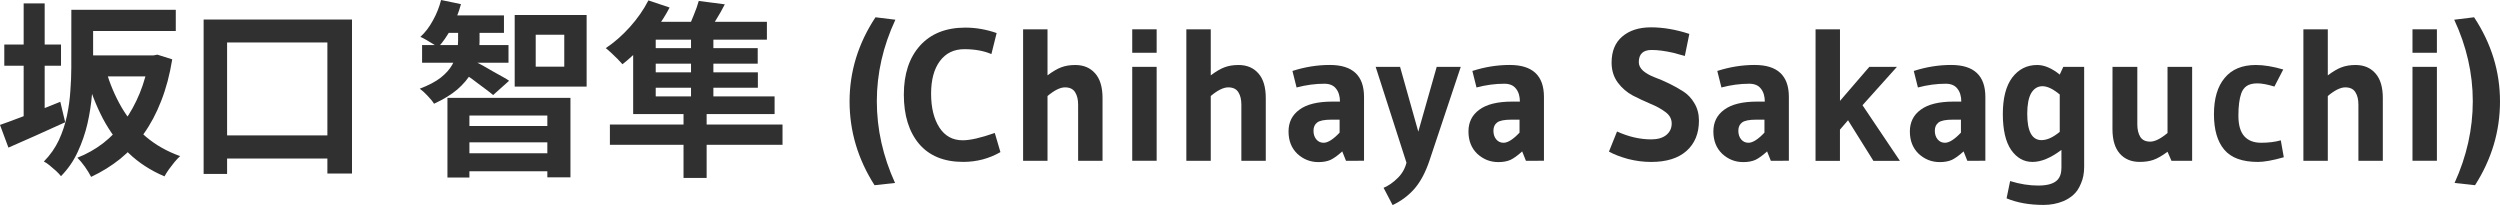
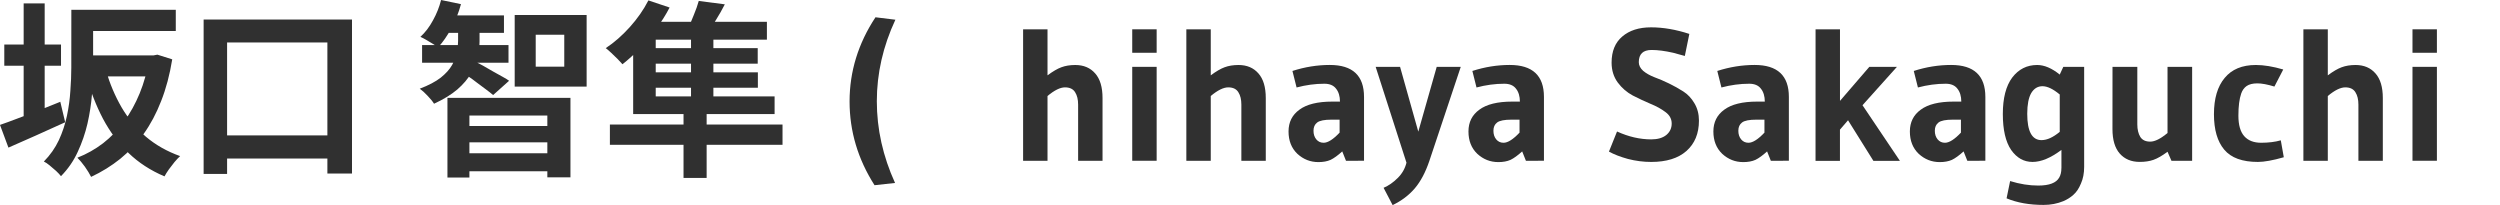
<svg xmlns="http://www.w3.org/2000/svg" xmlns:ns1="http://www.inkscape.org/namespaces/inkscape" xmlns:ns2="http://sodipodi.sourceforge.net/DTD/sodipodi-0.dtd" width="63.388mm" height="5.201mm" viewBox="0 0 63.388 5.201" version="1.1" id="svg5" ns1:version="1.1.2 (b8e25be833, 2022-02-05)" ns2:docname="tmp1.svg">
  <ns2:namedview id="namedview7" pagecolor="#ffffff" bordercolor="#666666" borderopacity="1.0" ns1:pageshadow="2" ns1:pageopacity="0.0" ns1:pagecheckerboard="0" ns1:document-units="mm" showgrid="false" ns1:zoom="1.0368618" ns1:cx="321.16141" ns1:cy="-38.577947" ns1:window-width="1920" ns1:window-height="1009" ns1:window-x="-8" ns1:window-y="-8" ns1:window-maximized="1" ns1:current-layer="layer1" ns1:showpageshadow="0" ns1:deskcolor="#d1d1d1" />
  <defs id="defs2" />
  <g ns1:label="Layer 1" ns1:groupmode="layer" id="layer1" transform="translate(-15.983,-22.267)">
    <g id="text627" style="font-size:4.763px;line-height:1.25;font-family:Arial;-inkscape-font-specification:Arial;fill:#303030;stroke-width:0.265">
      <path d="m 18.088,23.672 h 1.872 v 0.533 h -1.872 z m -0.048,-1.157 h 2.4 v 0.538 h -2.4 z m -0.248,0 h 0.552 v 1.472 q 0,0.31 -0.029,0.676 -0.029,0.362 -0.114,0.738 -0.086,0.371 -0.248,0.719 -0.157,0.343 -0.424,0.614 -0.043,-0.057 -0.124,-0.133 -0.081,-0.071 -0.167,-0.143 -0.081,-0.067 -0.143,-0.095 0.243,-0.248 0.381,-0.543 0.138,-0.3 0.205,-0.619 0.067,-0.319 0.086,-0.629 0.024,-0.314 0.024,-0.586 z m 1.972,1.157 h 0.11 l 0.1,-0.019 0.376,0.119 q -0.095,0.586 -0.281,1.057 -0.181,0.467 -0.443,0.833 -0.262,0.362 -0.595,0.633 -0.333,0.267 -0.738,0.457 -0.057,-0.114 -0.157,-0.257 -0.1,-0.138 -0.191,-0.229 0.352,-0.138 0.652,-0.367 0.3,-0.233 0.533,-0.552 0.233,-0.319 0.395,-0.714 0.162,-0.395 0.238,-0.857 z m -1.095,0.381 q 0.148,0.505 0.395,0.933 0.252,0.429 0.619,0.748 0.371,0.314 0.867,0.491 -0.067,0.062 -0.143,0.152 -0.071,0.09 -0.143,0.186 -0.067,0.095 -0.11,0.176 -0.529,-0.224 -0.91,-0.591 -0.381,-0.367 -0.648,-0.867 -0.262,-0.5 -0.433,-1.11 z m -2.577,-0.657 h 1.438 v 0.538 h -1.438 z m 0.491,-1.043 h 0.533 v 3.153 h -0.533 z m -0.6,3.081 q 0.195,-0.067 0.443,-0.162 0.252,-0.095 0.529,-0.2 0.281,-0.11 0.557,-0.224 l 0.124,0.519 q -0.367,0.167 -0.748,0.338 -0.376,0.167 -0.691,0.305 z" style="font-weight:bold;font-family:'Noto Sans JP';-inkscape-font-specification:'Noto Sans JP'" id="path10" />
      <path d="m 21.146,22.762 h 3.762 v 3.905 H 24.284 V 23.343 h -2.543 v 3.334 h -0.595 z m 0.286,2.938 h 3.243 v 0.586 h -3.243 z" style="font-weight:bold;font-family:'Noto Sans JP';-inkscape-font-specification:'Noto Sans JP'" id="path12" />
      <path d="m 27.328,24.748 h 3.119 v 2.015 H 29.861 v -1.567 h -1.976 v 1.572 H 27.328 Z m 0.333,0.714 h 2.4 v 0.414 h -2.4 z M 27.247,22.658 h 1.514 v 0.443 h -1.514 z m -0.562,0.752 h 2.191 v 0.448 h -2.191 z m 0.976,2.743 h 2.4 v 0.457 h -2.4 z m -0.062,-3.367 h 0.543 v 0.529 q 0,0.181 -0.048,0.391 -0.048,0.205 -0.167,0.419 -0.119,0.21 -0.348,0.41 -0.229,0.195 -0.591,0.362 -0.052,-0.086 -0.162,-0.2 -0.105,-0.114 -0.2,-0.181 0.338,-0.129 0.533,-0.281 0.195,-0.157 0.286,-0.319 0.095,-0.167 0.124,-0.324 0.029,-0.157 0.029,-0.286 z m -0.433,-0.519 0.505,0.105 q -0.086,0.319 -0.243,0.61 -0.157,0.291 -0.338,0.486 -0.048,-0.038 -0.133,-0.09 -0.081,-0.052 -0.167,-0.1 -0.081,-0.048 -0.148,-0.076 0.186,-0.171 0.319,-0.419 0.138,-0.248 0.205,-0.514 z m 0.881,1.572 q 0.067,0.029 0.186,0.095 0.119,0.067 0.248,0.143 0.133,0.071 0.248,0.138 0.114,0.062 0.162,0.1 l -0.405,0.362 q -0.071,-0.062 -0.181,-0.143 -0.105,-0.081 -0.224,-0.167 -0.114,-0.09 -0.229,-0.167 -0.11,-0.076 -0.191,-0.133 z m 1.519,-0.691 v 0.81 h 0.724 v -0.81 z m -0.533,-0.5 h 1.824 v 1.815 h -1.824 z" style="font-weight:bold;font-family:'Noto Sans JP';-inkscape-font-specification:'Noto Sans JP'" id="path14" />
      <path d="m 33.314,25.087 h 0.586 v 1.691 h -0.586 z m -1.867,0.338 h 4.377 v 0.514 h -4.377 z m 0.976,-3.148 0.538,0.181 q -0.143,0.276 -0.343,0.543 -0.195,0.262 -0.414,0.495 -0.219,0.229 -0.438,0.4 -0.048,-0.057 -0.124,-0.133 -0.076,-0.076 -0.157,-0.152 -0.081,-0.076 -0.143,-0.124 0.319,-0.21 0.61,-0.533 0.291,-0.324 0.471,-0.676 z m -0.386,0.891 0.572,-0.391 v 2.153 h -0.572 z m 0.405,-0.348 h 2.986 v 0.452 h -3.219 z m -0.405,1.891 h 3.586 v 0.448 h -3.586 z m 0.262,-1.224 h 2.896 v 0.395 h -2.896 z m 0,0.614 h 2.9 v 0.391 h -2.9 z m 1.205,-1.067 h 0.567 v 1.924 h -0.567 z m 0.195,-0.743 0.662,0.086 q -0.105,0.205 -0.224,0.395 -0.114,0.186 -0.205,0.319 L 33.424,22.991 q 0.076,-0.152 0.152,-0.348 0.081,-0.195 0.124,-0.352 z" style="font-weight:bold;font-family:'Noto Sans JP';-inkscape-font-specification:'Noto Sans JP'" id="path16" />
      <path d="m 38.157,26.963 q -0.633,-0.991 -0.633,-2.124 0,-1.138 0.657,-2.134 l 0.505,0.062 q -0.471,1.01 -0.471,2.067 0,1.057 0.462,2.072 z" style="font-weight:bold;font-family:gudea;-inkscape-font-specification:gudea" id="path18" />
-       <path d="m 40.405,26.372 q -0.729,0 -1.119,-0.457 -0.386,-0.462 -0.386,-1.248 0,-0.786 0.41,-1.243 0.414,-0.457 1.148,-0.457 0.4,0 0.795,0.138 l -0.133,0.533 q -0.291,-0.124 -0.686,-0.124 -0.395,0 -0.619,0.3 -0.224,0.3 -0.224,0.829 0,0.529 0.21,0.857 0.21,0.324 0.591,0.324 0.286,0 0.814,-0.186 l 0.143,0.486 q -0.433,0.248 -0.943,0.248 z" style="font-weight:bold;font-family:gudea;-inkscape-font-specification:gudea" id="path20" />
      <path d="M 43.938,26.344 H 43.319 v -1.424 q 0,-0.195 -0.076,-0.314 -0.076,-0.124 -0.257,-0.124 -0.181,0 -0.443,0.219 v 1.643 h -0.619 v -3.334 h 0.619 v 1.167 q 0.205,-0.152 0.352,-0.205 0.152,-0.057 0.352,-0.057 0.319,0 0.505,0.214 0.186,0.21 0.186,0.624 z" style="font-weight:bold;font-family:gudea;-inkscape-font-specification:gudea" id="path22" />
      <path d="m 45.31,23.605 h -0.619 v -0.595 h 0.619 z m 0,2.738 h -0.619 v -2.381 h 0.619 z" style="font-weight:bold;font-family:gudea;-inkscape-font-specification:gudea" id="path24" />
      <path d="m 48.077,26.344 h -0.619 v -1.424 q 0,-0.195 -0.076,-0.314 -0.076,-0.124 -0.257,-0.124 -0.181,0 -0.443,0.219 v 1.643 h -0.619 v -3.334 h 0.619 v 1.167 q 0.205,-0.152 0.352,-0.205 0.152,-0.057 0.352,-0.057 0.319,0 0.505,0.214 0.186,0.21 0.186,0.624 z" style="font-weight:bold;font-family:gudea;-inkscape-font-specification:gudea" id="path26" />
      <path d="m 50.111,26.344 -0.095,-0.238 q -0.167,0.152 -0.295,0.214 -0.129,0.057 -0.31,0.057 -0.305,0 -0.533,-0.21 -0.224,-0.214 -0.224,-0.567 0,-0.352 0.276,-0.552 0.276,-0.205 0.833,-0.205 h 0.195 q 0,-0.205 -0.1,-0.329 -0.095,-0.124 -0.295,-0.124 -0.348,0 -0.705,0.095 l -0.105,-0.419 q 0.471,-0.152 0.948,-0.152 0.867,0 0.867,0.81 v 1.619 z m -0.162,-1.043 h -0.205 q -0.267,0 -0.362,0.071 -0.095,0.071 -0.095,0.21 0,0.133 0.071,0.219 0.071,0.086 0.186,0.086 0.162,0 0.405,-0.257 z" style="font-weight:bold;font-family:gudea;-inkscape-font-specification:gudea" id="path28" />
      <path d="m 51.644,26.391 -0.781,-2.429 h 0.619 l 0.462,1.643 0.467,-1.643 h 0.61 l -0.795,2.381 q -0.148,0.438 -0.371,0.7 -0.224,0.262 -0.562,0.424 l -0.229,-0.438 q 0.191,-0.081 0.357,-0.248 0.167,-0.162 0.224,-0.391 z" style="font-weight:bold;font-family:gudea;-inkscape-font-specification:gudea" id="path30" />
      <path d="m 54.673,26.344 -0.095,-0.238 q -0.167,0.152 -0.295,0.214 -0.129,0.057 -0.31,0.057 -0.305,0 -0.533,-0.21 -0.224,-0.214 -0.224,-0.567 0,-0.352 0.276,-0.552 0.276,-0.205 0.833,-0.205 h 0.195 q 0,-0.205 -0.1,-0.329 -0.095,-0.124 -0.295,-0.124 -0.348,0 -0.705,0.095 l -0.105,-0.419 q 0.471,-0.152 0.948,-0.152 0.867,0 0.867,0.81 v 1.619 z M 54.511,25.301 h -0.205 q -0.267,0 -0.362,0.071 -0.095,0.071 -0.095,0.21 0,0.133 0.071,0.219 0.071,0.086 0.186,0.086 0.162,0 0.405,-0.257 z" style="font-weight:bold;font-family:gudea;-inkscape-font-specification:gudea" id="path32" />
      <path d="m 58.816,23.129 -0.114,0.557 -0.295,-0.081 q -0.314,-0.071 -0.548,-0.071 -0.324,0 -0.324,0.31 0,0.119 0.11,0.219 0.114,0.095 0.286,0.162 0.171,0.062 0.367,0.157 0.195,0.095 0.367,0.205 0.171,0.11 0.281,0.3 0.114,0.191 0.114,0.438 0,0.491 -0.319,0.772 -0.314,0.276 -0.891,0.276 -0.295,0 -0.591,-0.076 -0.291,-0.081 -0.481,-0.186 l 0.205,-0.51 q 0.438,0.2 0.867,0.2 0.243,0 0.381,-0.11 0.138,-0.114 0.138,-0.291 0,-0.176 -0.157,-0.291 -0.157,-0.119 -0.381,-0.21 -0.224,-0.095 -0.448,-0.21 -0.224,-0.119 -0.381,-0.329 -0.157,-0.214 -0.157,-0.505 0,-0.433 0.271,-0.662 0.271,-0.233 0.729,-0.233 0.462,0 0.972,0.167 z" style="font-weight:bold;font-family:gudea;-inkscape-font-specification:gudea" id="path34" />
      <path d="m 60.883,26.344 -0.095,-0.238 q -0.167,0.152 -0.295,0.214 -0.129,0.057 -0.31,0.057 -0.305,0 -0.533,-0.21 -0.224,-0.214 -0.224,-0.567 0,-0.352 0.276,-0.552 0.276,-0.205 0.833,-0.205 h 0.195 q 0,-0.205 -0.1,-0.329 -0.095,-0.124 -0.295,-0.124 -0.348,0 -0.705,0.095 l -0.105,-0.419 q 0.471,-0.152 0.948,-0.152 0.867,0 0.867,0.81 v 1.619 z m -0.162,-1.043 h -0.205 q -0.267,0 -0.362,0.071 -0.095,0.071 -0.095,0.21 0,0.133 0.071,0.219 0.071,0.086 0.186,0.086 0.162,0 0.405,-0.257 z" style="font-weight:bold;font-family:gudea;-inkscape-font-specification:gudea" id="path36" />
      <path d="m 62.017,23.01 h 0.619 v 1.815 l 0.743,-0.862 h 0.7 l -0.872,0.972 0.948,1.41 h -0.672 l -0.643,-1.029 -0.205,0.238 v 0.791 h -0.619 z" style="font-weight:bold;font-family:gudea;-inkscape-font-specification:gudea" id="path38" />
      <path d="m 65.865,26.344 -0.095,-0.238 q -0.167,0.152 -0.295,0.214 -0.129,0.057 -0.31,0.057 -0.305,0 -0.533,-0.21 -0.224,-0.214 -0.224,-0.567 0,-0.352 0.276,-0.552 0.276,-0.205 0.833,-0.205 h 0.195 q 0,-0.205 -0.1,-0.329 -0.095,-0.124 -0.295,-0.124 -0.348,0 -0.705,0.095 l -0.105,-0.419 q 0.471,-0.152 0.948,-0.152 0.867,0 0.867,0.81 v 1.619 z m -0.162,-1.043 h -0.205 q -0.267,0 -0.362,0.071 -0.095,0.071 -0.095,0.21 0,0.133 0.071,0.219 0.071,0.086 0.186,0.086 0.162,0 0.405,-0.257 z" style="font-weight:bold;font-family:gudea;-inkscape-font-specification:gudea" id="path40" />
      <path d="m 68.251,26.53 v -0.462 q -0.405,0.305 -0.733,0.305 -0.329,0 -0.543,-0.305 -0.21,-0.31 -0.21,-0.91 0,-0.605 0.238,-0.924 0.243,-0.319 0.633,-0.319 0.271,0 0.572,0.243 l 0.09,-0.195 h 0.529 v 2.538 q 0,0.238 -0.081,0.419 -0.076,0.186 -0.191,0.286 -0.11,0.1 -0.257,0.162 -0.233,0.095 -0.5,0.095 -0.538,0 -0.938,-0.167 l 0.09,-0.438 q 0.367,0.114 0.714,0.114 0.414,0 0.529,-0.2 0.057,-0.095 0.057,-0.243 z m -0.043,-0.919 v -0.948 q -0.252,-0.21 -0.438,-0.21 -0.181,0 -0.286,0.176 -0.1,0.176 -0.1,0.524 0,0.667 0.362,0.667 0.21,0 0.462,-0.21 z" style="font-weight:bold;font-family:gudea;-inkscape-font-specification:gudea" id="path42" />
      <path d="m 69.546,23.963 h 0.629 v 1.457 q 0,0.195 0.076,0.319 0.076,0.119 0.252,0.119 0.176,0 0.438,-0.219 v -1.676 h 0.624 v 2.381 h -0.524 l -0.1,-0.229 q -0.205,0.152 -0.357,0.205 -0.148,0.052 -0.348,0.052 -0.319,0 -0.505,-0.21 -0.186,-0.21 -0.186,-0.624 z" style="font-weight:bold;font-family:gudea;-inkscape-font-specification:gudea" id="path44" />
      <path d="m 73.813,25.825 0.076,0.429 q -0.414,0.119 -0.657,0.119 -0.591,0 -0.852,-0.31 -0.262,-0.31 -0.262,-0.9 0,-0.595 0.271,-0.919 0.271,-0.329 0.791,-0.329 0.305,0 0.695,0.114 l -0.224,0.433 q -0.262,-0.081 -0.433,-0.081 -0.171,0 -0.271,0.067 -0.095,0.067 -0.138,0.191 -0.071,0.205 -0.071,0.562 0,0.352 0.148,0.519 0.148,0.167 0.429,0.167 0.281,0 0.5,-0.062 z" style="font-weight:bold;font-family:gudea;-inkscape-font-specification:gudea" id="path46" />
      <path d="m 76.4,26.344 h -0.619 v -1.424 q 0,-0.195 -0.076,-0.314 -0.076,-0.124 -0.257,-0.124 -0.181,0 -0.443,0.219 v 1.643 h -0.619 v -3.334 h 0.619 v 1.167 q 0.205,-0.152 0.352,-0.205 0.152,-0.057 0.352,-0.057 0.319,0 0.505,0.214 0.186,0.21 0.186,0.624 z" style="font-weight:bold;font-family:gudea;-inkscape-font-specification:gudea" id="path48" />
      <path d="m 77.771,23.605 h -0.619 v -0.595 h 0.619 z m 0,2.738 h -0.619 v -2.381 h 0.619 z" style="font-weight:bold;font-family:gudea;-inkscape-font-specification:gudea" id="path50" />
-       <path d="m 78.714,22.705 q 0.657,0.995 0.657,2.134 0,1.133 -0.633,2.124 l -0.519,-0.057 q 0.462,-1.014 0.462,-2.072 0,-1.057 -0.471,-2.067 z" style="font-weight:bold;font-family:gudea;-inkscape-font-specification:gudea" id="path52" />
    </g>
  </g>
</svg>